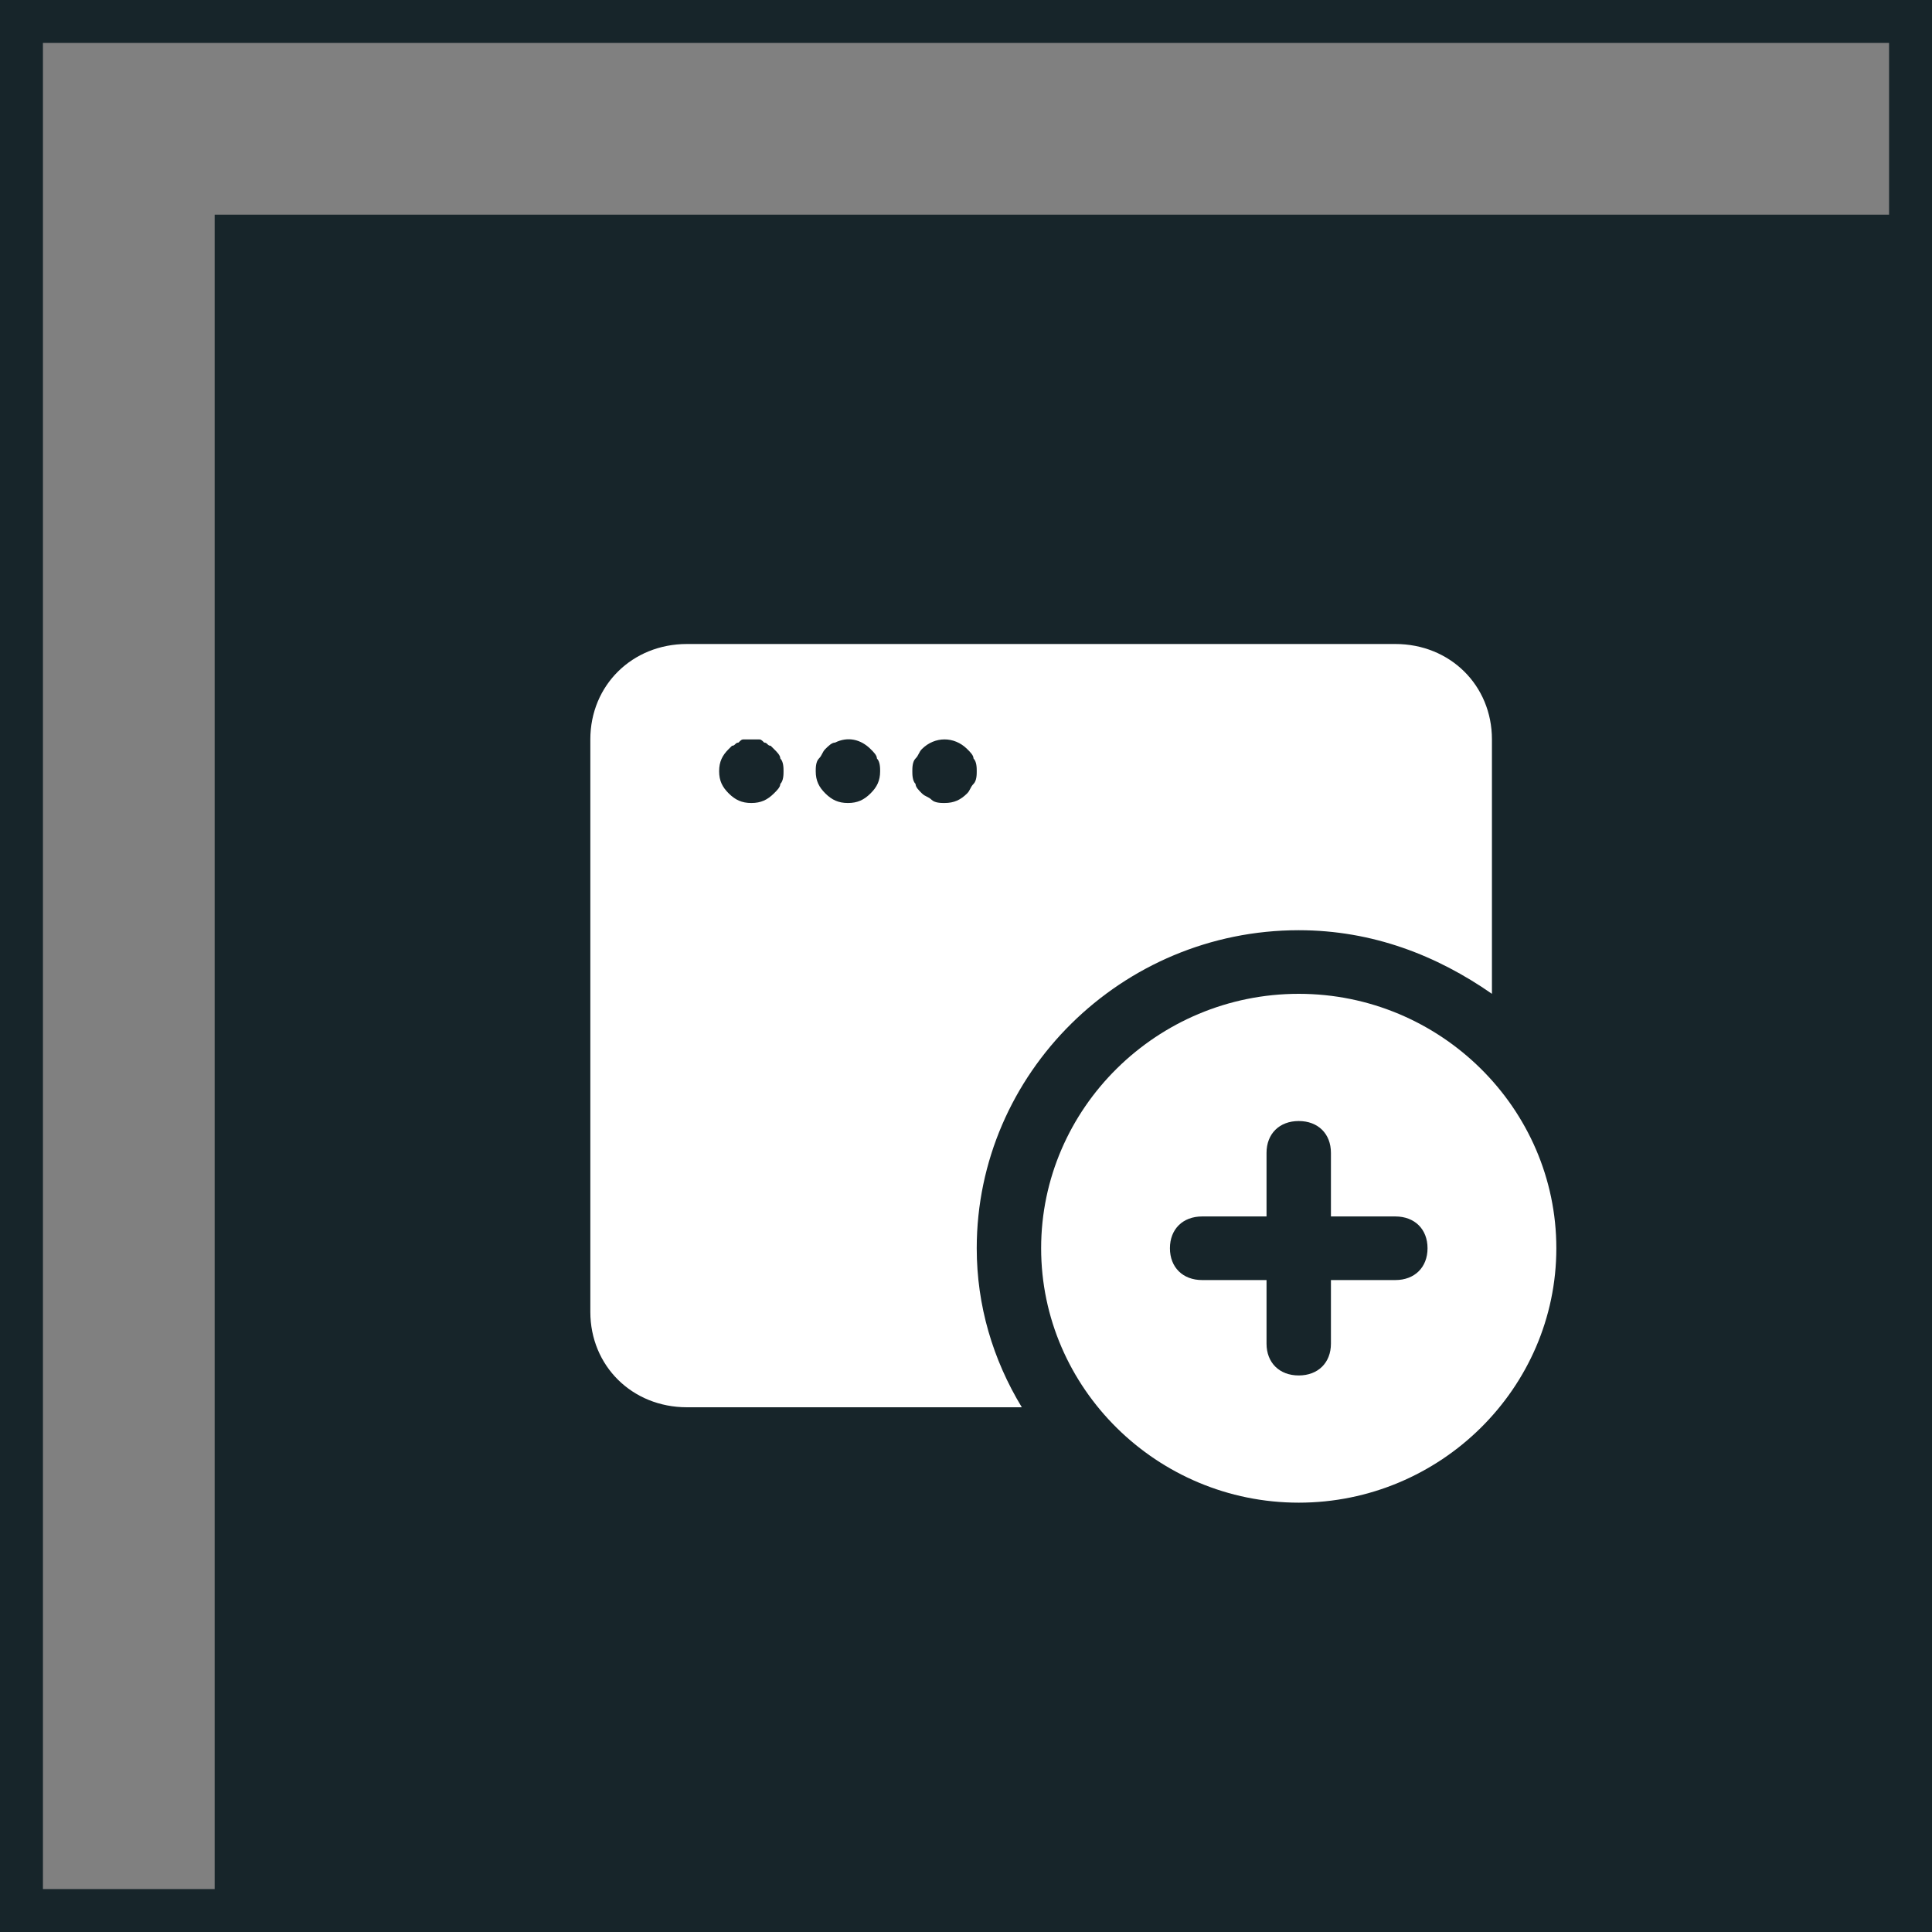
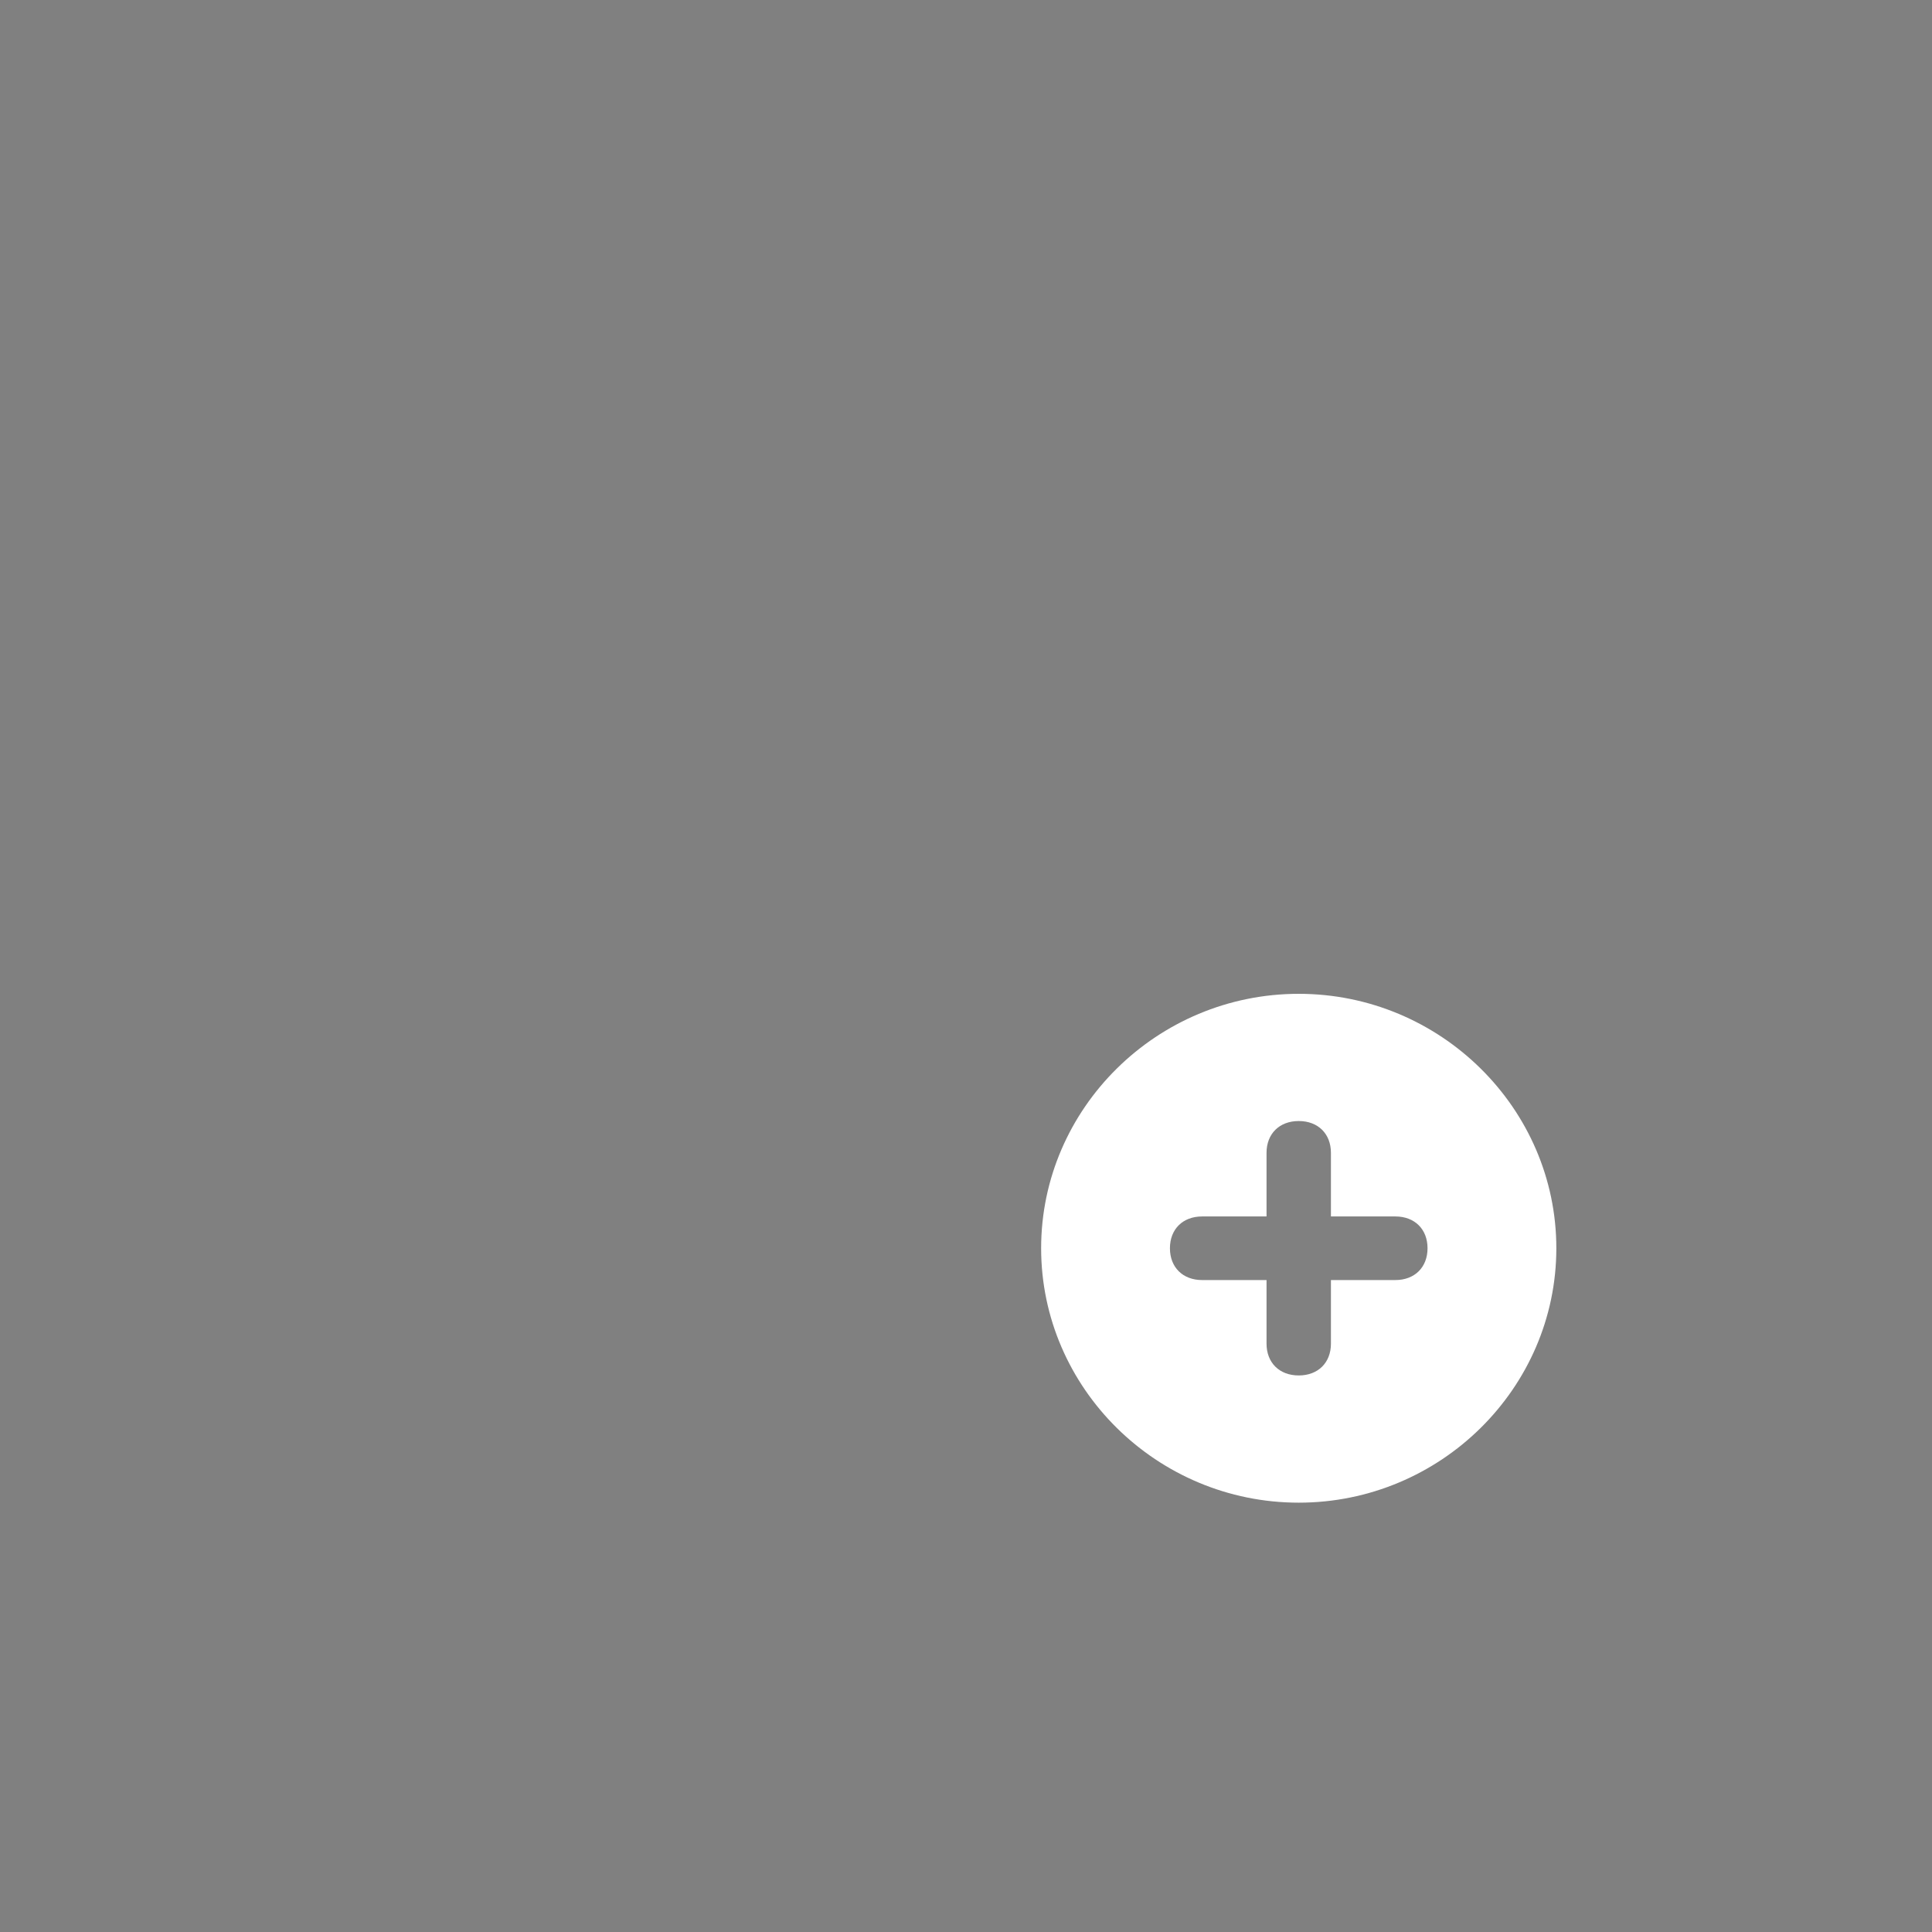
<svg xmlns="http://www.w3.org/2000/svg" width="90" height="90" viewBox="0 0 90 90" fill="none">
  <rect x="0" y="0" width="90" height="90" fill="#808080" stroke="none" />
-   <rect x="1" y="1" width="88" height="88" stroke="#17252A" stroke-width="2" />
-   <rect width="80" height="80" transform="translate(10 10)" fill="#17252A" />
-   <path d="M65 30H32C29.45 30 27.5 31.926 27.5 34.444V61.111C27.5 63.63 29.45 65.556 32 65.556H47.6C46.25 63.333 45.5 60.815 45.5 58.148C45.5 50 52.25 43.333 60.5 43.333C63.95 43.333 66.95 44.519 69.5 46.296V34.444C69.5 31.926 67.55 30 65 30ZM36.35 36.519C36.35 36.667 36.2 36.815 36.05 36.963C35.75 37.259 35.45 37.407 35 37.407C34.55 37.407 34.25 37.259 33.95 36.963C33.65 36.667 33.5 36.37 33.5 35.926C33.5 35.481 33.65 35.185 33.95 34.889L34.1 34.741C34.25 34.741 34.25 34.593 34.4 34.593C34.55 34.444 34.55 34.444 34.7 34.444C34.85 34.444 35.15 34.444 35.3 34.444C35.45 34.444 35.45 34.444 35.6 34.593C35.75 34.593 35.75 34.741 35.9 34.741L36.05 34.889C36.2 35.037 36.35 35.185 36.35 35.333C36.5 35.481 36.5 35.778 36.5 35.926C36.5 36.074 36.5 36.37 36.35 36.519ZM40.55 36.963C40.25 37.259 39.95 37.407 39.5 37.407C39.05 37.407 38.75 37.259 38.45 36.963C38.15 36.667 38 36.37 38 35.926C38 35.778 38 35.481 38.15 35.333C38.3 35.185 38.3 35.037 38.45 34.889C38.6 34.741 38.75 34.593 38.9 34.593C39.5 34.296 40.1 34.444 40.55 34.889C40.7 35.037 40.85 35.185 40.85 35.333C41 35.481 41 35.778 41 35.926C41 36.37 40.85 36.667 40.55 36.963ZM45.35 36.519C45.2 36.667 45.2 36.815 45.05 36.963C44.75 37.259 44.45 37.407 44 37.407C43.85 37.407 43.55 37.407 43.4 37.259C43.25 37.111 43.1 37.111 42.95 36.963C42.8 36.815 42.65 36.667 42.65 36.519C42.5 36.37 42.5 36.074 42.5 35.926C42.5 35.778 42.5 35.481 42.65 35.333C42.8 35.185 42.8 35.037 42.95 34.889C43.55 34.296 44.45 34.296 45.05 34.889C45.2 35.037 45.35 35.185 45.35 35.333C45.5 35.481 45.5 35.778 45.5 35.926C45.5 36.074 45.5 36.37 45.35 36.519Z" fill="white" />
  <path d="M60.5 46.296C53.9 46.296 48.5 51.63 48.5 58.148C48.5 64.667 53.9 70 60.5 70C67.1 70 72.5 64.667 72.5 58.148C72.5 51.63 67.1 46.296 60.5 46.296ZM65 59.63H62V62.593C62 63.481 61.4 64.074 60.5 64.074C59.6 64.074 59 63.481 59 62.593V59.63H56C55.1 59.63 54.5 59.037 54.5 58.148C54.5 57.259 55.1 56.667 56 56.667H59V53.704C59 52.815 59.6 52.222 60.5 52.222C61.4 52.222 62 52.815 62 53.704V56.667H65C65.9 56.667 66.5 57.259 66.5 58.148C66.5 59.037 65.9 59.63 65 59.63Z" fill="white" />
</svg>